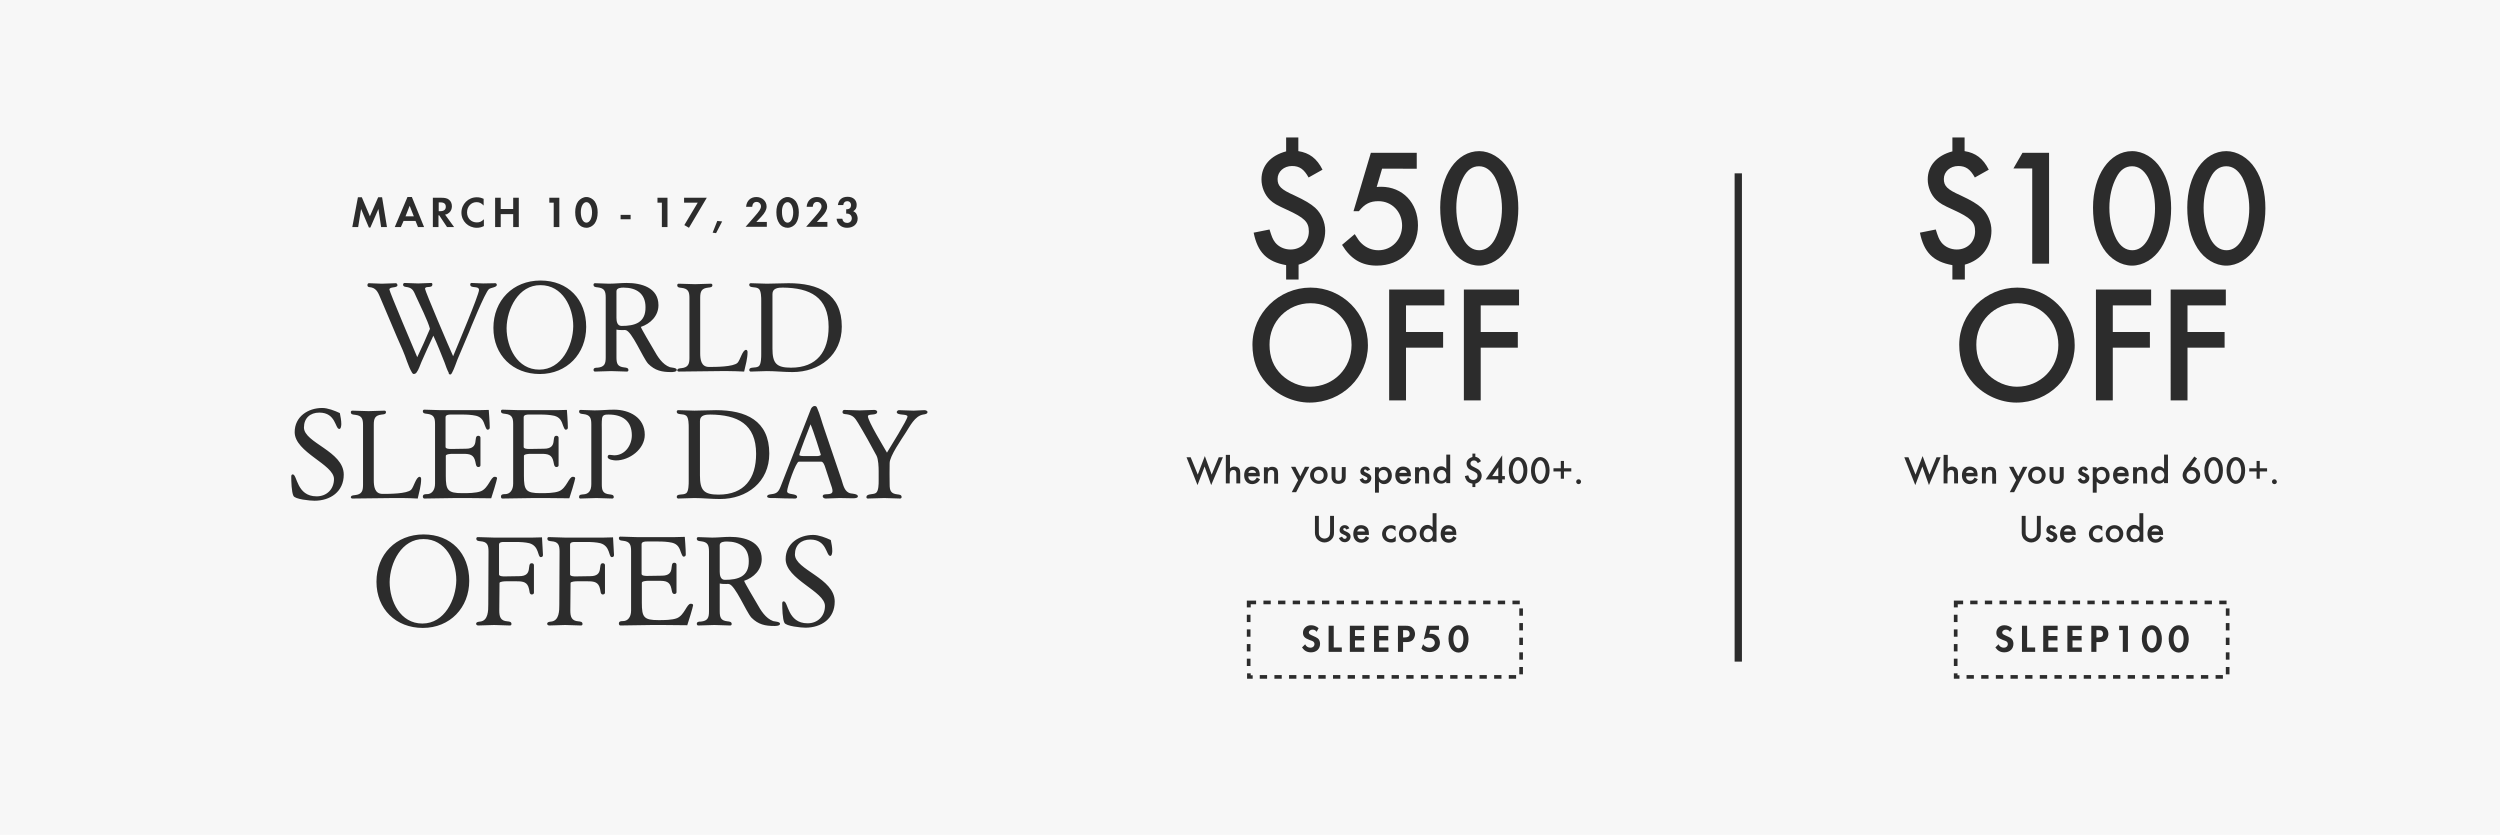
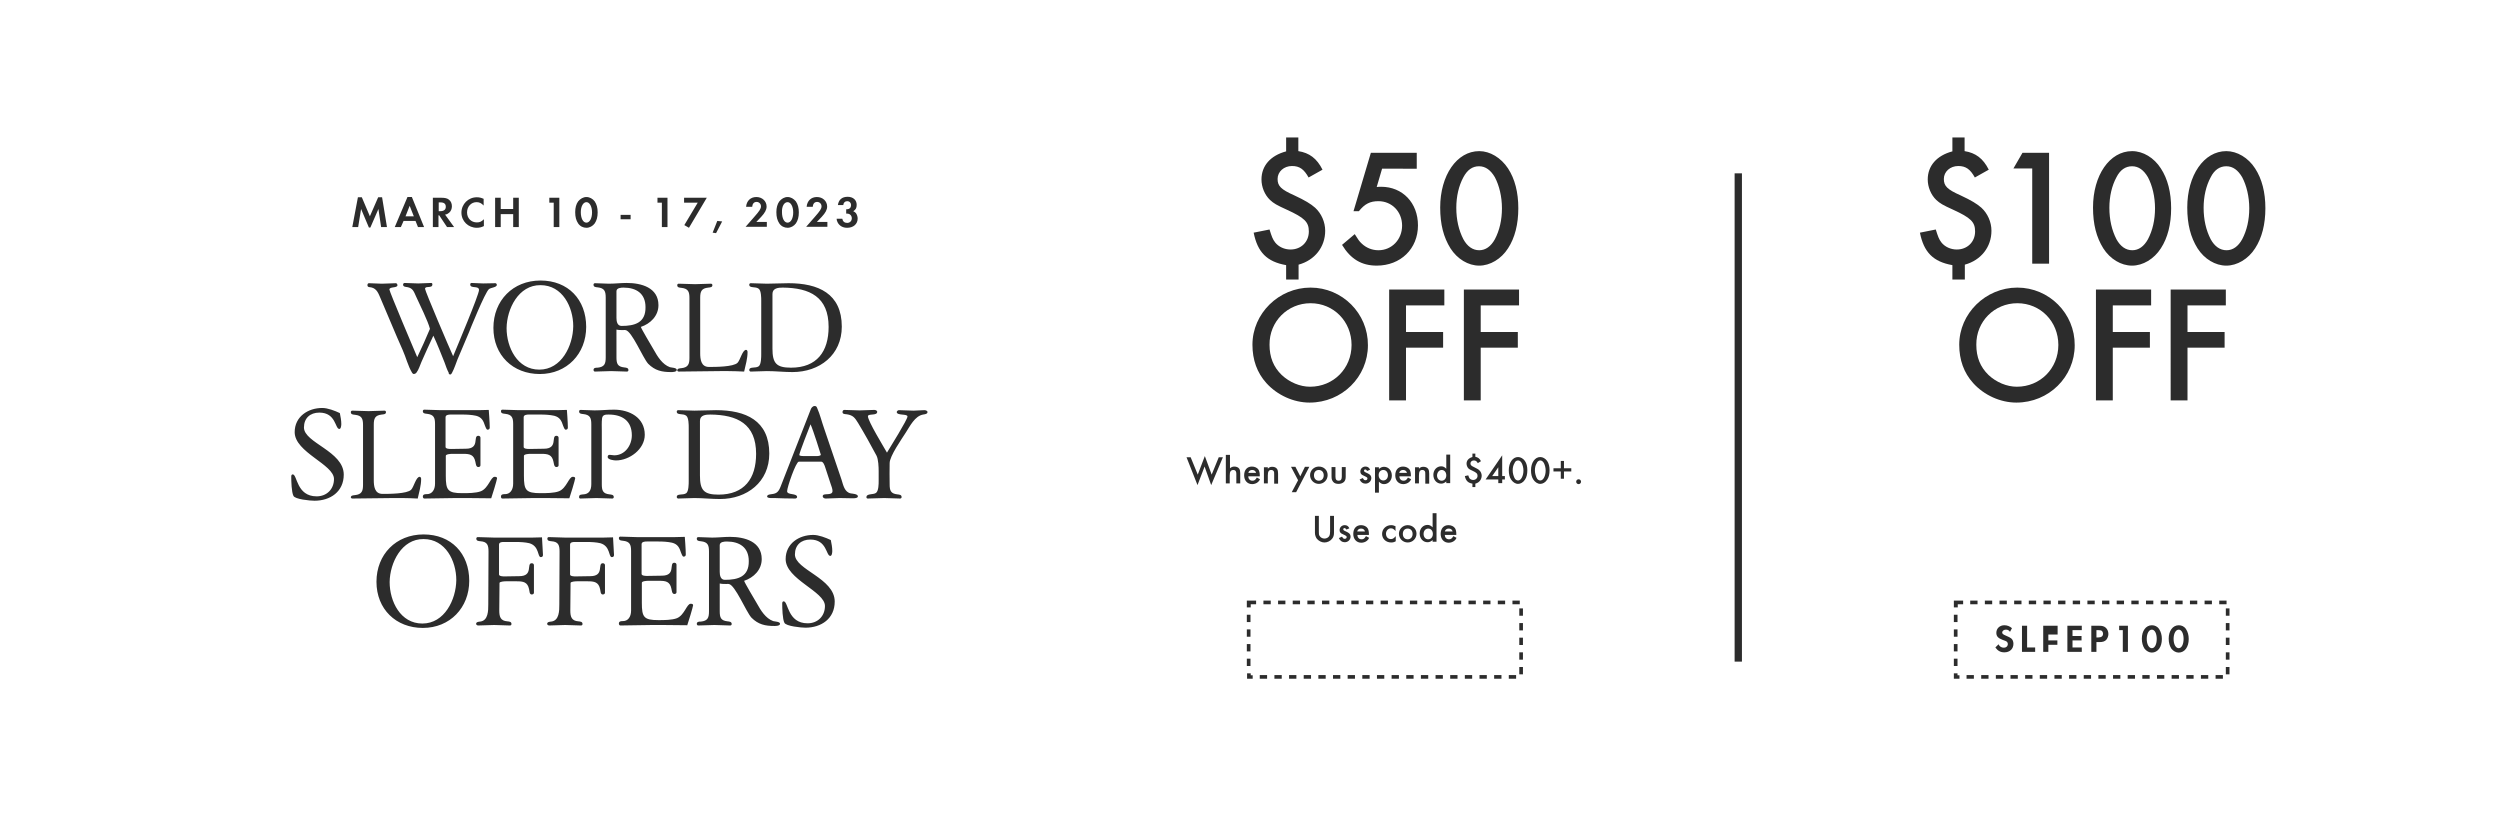
<svg xmlns="http://www.w3.org/2000/svg" version="1.1" id="图层_1" x="0px" y="0px" viewBox="0 0 1024 342" style="enable-background:new 0 0 1024 342;" xml:space="preserve">
  <style type="text/css">
	.st0{fill:#F7F7F7;}
	.st1{fill:#2C2C2C;}
</style>
  <g>
-     <rect class="st0" width="1024" height="342" />
    <g>
      <path class="st1" d="M144.3,93h2.4l1.2-7.4l3.2,7.6h0.6l3.3-7.6l1.1,7.4h2.4l-2-12.2h-1.6l-3.4,7.8l-3.3-7.8h-1.6L144.3,93z     M170.2,90.5l1,2.5h2.5l-5-12.3h-1.8L161.7,93h2.5l1.1-2.5H170.2z M169.5,88.6h-3.4l1.7-4.3L169.5,88.6z M182.3,87.9    c0.8-0.1,1.2-0.4,1.7-0.8c0.7-0.6,1.1-1.6,1.1-2.6c0-1.1-0.4-2.1-1.2-2.7c-0.7-0.6-1.7-0.8-3.1-0.8h-3.5v12h2.3v-4.8h0.3l3.2,4.8    h2.9L182.3,87.9z M179.7,86.5v-3.6h0.7c1.5,0,2.2,0.6,2.2,1.8c0,1.2-0.8,1.8-2.3,1.8H179.7z M198.2,81.5c-1-0.5-1.9-0.7-2.9-0.7    c-3.5,0-6.3,2.8-6.3,6.3c0,3.5,2.8,6.2,6.3,6.2c1,0,1.9-0.2,2.9-0.7v-2.8c-1,1-1.7,1.3-2.9,1.3c-2.3,0-4-1.7-4-4.1    c0-2.4,1.7-4.2,3.9-4.2c1.1,0,2,0.4,2.9,1.4V81.5z M205.1,85.6V81h-2.3v12h2.3v-5.3h5.1V93h2.3V81h-2.3v4.6H205.1z M226.8,83v10    h2.3V81h-4.1v2H226.8z M240.2,80.7c-1.3,0-2.5,0.7-3.4,1.8c-0.8,1.1-1.2,2.6-1.2,4.4c0,2,0.4,3.4,1.2,4.6c0.8,1.2,2.1,1.8,3.4,1.8    c1.3,0,2.6-0.7,3.4-1.8c0.8-1.2,1.2-2.6,1.2-4.5c0-1.9-0.4-3.3-1.2-4.5C242.8,81.4,241.5,80.7,240.2,80.7z M240.2,82.8    c1.3,0,2.3,1.8,2.3,4.2c0,2.5-1,4.2-2.3,4.2c-1.4,0-2.3-1.8-2.3-4.3C237.9,84.5,238.9,82.8,240.2,82.8z M254.2,88v1.8h4.1V88    H254.2z M271.1,83v10h2.3V81h-4.1v2H271.1z M285.8,83l-5.5,9.2l1.9,1.1l7.3-12.3h-9.3v2H285.8z M293.8,90.5l-1.9,4.8l1.4,0.2    l2.5-4.8L293.8,90.5z M309.7,91l2.1-2.2c1.5-1.6,2.2-2.9,2.2-4.2c0-2.2-1.8-3.9-4.2-3.9c-2.4,0-4,1.6-4.2,4h2.5    c0.1-1.2,0.7-2,1.8-2c1,0,1.8,0.8,1.8,1.8c0,1-0.6,1.9-2.8,4.4l-3.5,4h8.7v-2H309.7z M322.6,80.7c-1.3,0-2.5,0.7-3.4,1.8    c-0.8,1.1-1.2,2.6-1.2,4.4c0,2,0.4,3.4,1.2,4.6c0.8,1.2,2.1,1.8,3.4,1.8c1.3,0,2.6-0.7,3.4-1.8c0.8-1.2,1.2-2.6,1.2-4.5    c0-1.9-0.4-3.3-1.2-4.5C325.1,81.4,323.9,80.7,322.6,80.7z M322.6,82.8c1.3,0,2.3,1.8,2.3,4.2c0,2.5-1,4.2-2.3,4.2    c-1.4,0-2.3-1.8-2.3-4.3C320.2,84.5,321.2,82.8,322.6,82.8z M334.5,91l2.1-2.2c1.5-1.6,2.2-2.9,2.2-4.2c0-2.2-1.8-3.9-4.2-3.9    c-2.4,0-4,1.6-4.2,4h2.5c0.1-1.2,0.7-2,1.8-2c1,0,1.8,0.8,1.8,1.8c0,1-0.6,1.9-2.8,4.4l-3.5,4h8.7v-2H334.5z M346.6,87.5    c0.2,0,0.4,0,0.4,0c1.1,0,1.9,0.8,1.9,1.9c0,1.1-0.8,1.9-1.9,1.9c-1.1,0-1.8-0.6-2-1.7h-2.3c0,0.7,0.2,1.1,0.5,1.7    c0.8,1.3,2.1,2,3.8,2c2.5,0,4.3-1.5,4.3-3.8c0-0.8-0.3-1.6-0.7-2.2c-0.3-0.3-0.5-0.5-1.1-0.8c1-0.6,1.4-1.3,1.4-2.6    c0-2-1.5-3.3-3.7-3.3c-2.3,0-3.7,1.2-4,3.4h2.2c0.1-1,0.7-1.6,1.6-1.6c1,0,1.6,0.7,1.6,1.6c0,1-0.6,1.7-1.7,1.7h-0.3V87.5z" />
    </g>
    <g>
      <path class="st1" d="M184.4,153.4c0.4,0,0.6-0.4,0.8-0.8c0.9-1.7,1.5-3.6,2.2-5.4c1.6-3.7,3.1-7.4,4.7-11.1    c0-0.1,6.6-16.5,8.2-17.7c0.8-0.6,3.2-0.7,3.2-1.7c0-0.4-0.3-0.7-0.6-0.7c-1.7,0-3.3,0.1-5,0.1c-1.6,0-3.2-0.2-4.8-0.2    c-0.3,0-0.5,0.3-0.5,0.6c0,1.9,3.6,0.3,3.6,2.3c0,1.9-9.1,23.5-10.6,27.1c-1.4-3-11.5-26.7-11.5-27.6c0-1.4,3,0,3-1.8    c0-0.3-0.1-0.6-0.5-0.6c-1.8,0-3.6,0.2-5.3,0.2c-1.9,0-3.7-0.2-5.6-0.2c-0.4,0-0.6,0.4-0.6,0.7c0,0.9,1.1,0.9,1.7,1    c2.3,0.4,2.7,1.8,3.6,3.8c1.4,3.1,5,10.3,5.7,13.3c-1.6,3.9-3.4,7.8-5.2,11.6c-1.2-2.8-11.4-26.9-11.4-27.7c0-1.3,3.3-0.5,3.3-1.8    c0-0.3-0.3-0.8-0.6-0.8c-1.9,0-3.8,0.2-5.8,0.2c-1.8,0-3.6-0.2-5.3-0.2c-0.4,0-0.6,0.4-0.6,0.8c0,0.9,0.9,0.8,1.5,0.9    c2.5,0.5,3.1,2.8,4,4.8c3,6.9,5.8,13.9,8.9,20.8c1.4,3.1,2.2,6.6,3.9,9.4c0.2,0.3,0.4,0.5,0.8,0.5c0.5-0.1,0.8-0.3,1-0.6    c0.9-1.2,1.4-2.9,2-4.3c1.6-3.6,3.2-7.2,4.9-10.8c1.7,3.6,3.1,7.3,4.6,11c0.5,1.4,1,2.9,1.7,4.2C183.7,153,184,153.4,184.4,153.4z     M221.1,153.2c11.1,0,19-8.3,19-19.3c0-11.2-7.4-19-18.7-19c-11.3,0-19.3,8.2-19.3,19.4C202.1,145.5,210.1,153.2,221.1,153.2z     M220.9,151.4c-9,0-13.4-9.1-13.4-17c0.1-7.9,4.9-17.7,13.9-17.6c9,0,13.4,9,13.4,16.8C234.7,141.6,230,151.4,220.9,151.4z     M274.9,152.4c0.5,0,2.3,0,2.3-0.9c0-0.9-2.1-0.9-2.8-1.1c-3.1-1.1-5.1-4.4-6.6-7.1c-0.7-1.2-5.3-8.9-5.3-9.4    c3.9-1.3,7.2-4.5,7.2-8.9c0-7.2-7-9.1-13-9.1c-2.4,0-4.9,0.3-7.3,0.3c-1.9,0-3.8-0.2-5.7-0.2c-0.4,0-0.6,0.3-0.6,0.6    c0,1,0.9,1,1.7,1.1c2.8,0.3,3.3,1.6,3.3,4.2v24.5c0,2.6-0.5,3.9-3.3,4.2c-0.8,0-1.7,0-1.7,1c0.1,0.4,0.3,0.6,0.6,0.6    c2.2,0,4.4-0.2,6.6-0.2c2.2,0,4.4,0.2,6.5,0.2c0.4,0,0.6-0.3,0.6-0.6c0-1-1-1-1.7-1.1c-2.8-0.3-3.2-1.6-3.2-4.2V135    c0.9,0.2,1.8,0.2,2.8,0.2c0.3,0,0.6-0.1,0.9,0c2.6,0.3,7.1,11.4,9.3,13.8C268.3,151.8,271.1,152.4,274.9,152.4z M254.6,133.5    c-1.8,0-2.1-1.9-2.1-3.3v-10.9c0-1.4,1.9-1.5,2.9-1.5c5.2,0,9,2.4,9,8C264.5,132.2,260,133.5,254.6,133.5z M278,152.2    c5.7,0,11.3-0.2,17-0.2h3.3c2.2,0,4.3,0.1,6.5,0.2c0.6-2.7,1.4-5.3,1.4-8c0-0.4-0.2-0.9-0.6-0.9c-1.5,0-2.4,4.2-3.5,5.3    c-1.7,1.7-9.1,1.7-11.7,1.7c-3.3,0-3.6-3.2-3.6-5.7v-22.6c0-2.6,0.5-3.9,3.3-4.2c0.8-0.1,1.7-0.1,1.7-1c0-0.4-0.3-0.6-0.6-0.6    c-2.2,0-4.3,0.2-6.5,0.2c-2.3,0-4.5-0.2-6.7-0.2c-0.4,0-0.6,0.3-0.6,0.6c0,1,0.9,1,1.7,1.1c2.8,0.3,3.3,1.6,3.3,4.2v24.5    c0,2.5-0.5,3.9-3.3,4.2c-0.8,0.1-1.7,0.1-1.7,1C277.4,151.9,277.7,152.2,278,152.2z M324.6,152.4c11.1,0,20.2-7,20.2-18.6    c0-13.6-9.7-17.8-21.8-17.8c-3,0-5.9,0.2-8.9,0.2c-2.2,0-4.4-0.2-6.6-0.2c-0.4,0-0.6,0.3-0.6,0.6c0,1.6,2.6,0.6,3.9,1.7    c1,0.8,1,3.7,1,4.9V145c0,1.2,0,4.2-1,5c-1.3,1-3.9,0-3.9,1.6c0,0.3,0.3,0.6,0.6,0.6c2.2,0,4.4-0.2,6.6-0.2    C317.6,152,321.1,152.4,324.6,152.4z M324,150.6c-6,0-7.6-1.8-7.6-7.8v-22.4c0-2.4,2.4-2.6,4.2-2.6c11.1,0.1,18.8,3.8,18.8,16.1    C339.4,144,334.6,150.6,324,150.6z M128.8,205.1c6.5,0,12-3.7,12-10.7c0-9.6-16.3-13-16.3-19.3c0-3.8,2.5-6.1,6.3-6.1    c6.9,0,6.4,6.7,8.2,6.7c0.7,0,0.8-1.6,0.8-2c0-1.5-0.3-3-0.6-4.5c-2.1-1-5-2.1-7.2-2.1c-5.8,0-11.3,3.5-11.3,9.9    c0,8.3,16.1,13.2,16.1,19.2c0,4.2-3,7.1-7.1,7.1c-8.3,0-7.9-9-9.8-9c-0.5,0-0.6,0.5-0.6,0.9c0,1.8,0.1,6.4,0.9,7.9    C120.8,204.5,127,205.1,128.8,205.1z M144.3,204.2c5.7,0,11.3-0.2,17-0.2h3.3c2.2,0,4.3,0.1,6.5,0.2c0.6-2.7,1.4-5.3,1.4-8    c0-0.4-0.2-0.9-0.6-0.9c-1.5,0-2.4,4.2-3.5,5.3c-1.7,1.7-9.1,1.7-11.7,1.7c-3.3,0-3.6-3.2-3.6-5.7v-22.6c0-2.6,0.5-3.9,3.3-4.2    c0.8-0.1,1.7-0.1,1.7-1c0-0.4-0.3-0.6-0.6-0.6c-2.2,0-4.3,0.2-6.5,0.2c-2.3,0-4.5-0.2-6.7-0.2c-0.4,0-0.6,0.3-0.6,0.6    c0,1,0.9,1,1.7,1.1c2.8,0.3,3.3,1.6,3.3,4.2v24.5c0,2.5-0.5,3.9-3.3,4.2c-0.8,0.1-1.7,0.1-1.7,1    C143.7,203.9,144,204.2,144.3,204.2z M173.8,204.2c4.3,0,8.6-0.2,13-0.2h4.4c3.3,0,6.7,0.1,10,0.1c0.3-0.7,2.4-7.7,2.4-8.2    c0-0.5-0.5-0.6-1-0.6c-1.6,0-2.5,4.6-5.6,5.9c-2,0.8-5.4,0.8-7.6,0.8c-6,0-6.8-1.2-6.8-7.1v-8.2c0-0.7,2.1-0.8,2.5-0.8h4.7    c2.6,0,4.3,0.3,4.9,3.2c0.2,0.7,0.2,2.2,1.2,2.2c0.4,0,0.9-0.2,0.9-0.7v-11.3c0-0.5-0.4-0.8-0.9-0.8c-2.3,0,0.8,5.3-5.1,5.3    c-2,0-4,0.1-6,0.1c-0.5,0-2.3,0-2.3-0.8v-12.2c0-1,1.3-1.1,2.1-1.1h4.8c1.8,0,3.8,0.1,5.6,0.5c2.3,0.6,3,2,3.7,4.2    c0.2,0.4,0.5,1.5,1,1.5c0.6,0,0.9-0.3,0.9-0.9c0-2.1-0.4-7.2-0.4-7.2s-2.7,0.1-3.9,0.1h-15.9c-2.2,0-4.4-0.2-6.6-0.2    c-0.4,0-0.6,0.3-0.6,0.6c0,1,0.9,1,1.7,1.1c2.8,0.3,3.3,1.6,3.3,4.2v24.4c0,2.6-1.3,4.3-3.3,4.3c-0.7,0-1.7,0-1.7,1    C173.2,203.9,173.5,204.2,173.8,204.2z M205.8,204.2c4.3,0,8.6-0.2,13-0.2h4.4c3.3,0,6.7,0.1,10,0.1c0.3-0.7,2.4-7.7,2.4-8.2    c0-0.5-0.5-0.6-1-0.6c-1.6,0-2.5,4.6-5.6,5.9c-2,0.8-5.4,0.8-7.6,0.8c-6,0-6.8-1.2-6.8-7.1v-8.2c0-0.7,2.1-0.8,2.5-0.8h4.7    c2.6,0,4.3,0.3,4.9,3.2c0.2,0.7,0.2,2.2,1.2,2.2c0.4,0,0.9-0.2,0.9-0.7v-11.3c0-0.5-0.4-0.8-0.9-0.8c-2.3,0,0.8,5.3-5.1,5.3    c-2,0-4,0.1-6,0.1c-0.5,0-2.3,0-2.3-0.8v-12.2c0-1,1.3-1.1,2.1-1.1h4.8c1.8,0,3.8,0.1,5.6,0.5c2.3,0.6,3,2,3.7,4.2    c0.2,0.4,0.5,1.5,1,1.5c0.6,0,0.9-0.3,0.9-0.9c0-2.1-0.4-7.2-0.4-7.2s-2.7,0.1-3.9,0.1h-15.9c-2.2,0-4.4-0.2-6.6-0.2    c-0.4,0-0.6,0.3-0.6,0.6c0,1,0.9,1,1.7,1.1c2.8,0.3,3.3,1.6,3.3,4.2v24.4c0,2.6-1.3,4.3-3.3,4.3c-0.7,0-1.7,0-1.7,1    C205.2,203.9,205.4,204.2,205.8,204.2z M237.7,204.2c2.2,0,4.4-0.2,6.6-0.2c2.2,0,4.4,0.2,6.5,0.2c0.4,0,0.6-0.3,0.6-0.6    c0-1-1-1-1.7-1.1c-2.8-0.3-3.2-1.6-3.2-4.2v-21.8c0-1.7-0.1-3.5,0.1-5.1c0.2-1.6,1.5-1.6,2.7-1.6c5.6,0,9.5,2.6,9.5,8.5    c0,4.1-2.8,8.2-7.2,8.2c-0.6,0-1.3-0.2-1.9-0.2c-0.5,0-0.8,0.3-0.8,0.9c0,1.1,2.6,1.4,3.4,1.4c5.5,0,11.8-4.6,11.8-10.5    c0-7.1-6.3-10.3-12.6-10.3c-2.7,0-5.3,0.3-8,0.3c-1.9,0-3.8-0.2-5.7-0.2c-0.4,0-0.6,0.3-0.6,0.6c0,1,0.9,1,1.7,1.1    c2.8,0.3,3.3,1.6,3.3,4.2v24.5c0,2.6-1,4.1-3.3,4.2c-0.7,0.1-1.7,0-1.7,1C237.1,203.9,237.4,204.2,237.7,204.2z M294.9,204.4    c11.1,0,20.2-7,20.2-18.6c0-13.6-9.7-17.8-21.8-17.8c-3,0-5.9,0.2-8.9,0.2c-2.2,0-4.4-0.2-6.6-0.2c-0.4,0-0.6,0.3-0.6,0.6    c0,1.6,2.6,0.6,3.9,1.7c1,0.8,1,3.7,1,4.9V197c0,1.2,0,4.2-1,5c-1.4,1-3.9,0-3.9,1.6c0,0.3,0.3,0.6,0.6,0.6c2.2,0,4.4-0.2,6.6-0.2    C287.9,204,291.4,204.4,294.9,204.4z M294.3,202.6c-6,0-7.6-1.8-7.6-7.8v-22.4c0-2.4,2.4-2.6,4.2-2.6c11.1,0.1,18.8,3.8,18.8,16.1    C309.7,196,304.9,202.6,294.3,202.6z M325.7,204.2c0.4,0,0.8-0.3,0.8-0.6c0-1.7-4.1-0.7-4.1-2.4c0-1.6,3.6-12.1,4.8-12.1h9.2    c0.8,0,1.4,1.6,1.6,2.3l2.2,6.7c0.3,0.9,0.8,2.1,0.8,3c0,2.2-4,0.6-4,2.1c-0.1,0.6,0.6,1,1.2,1c1.9,0,3.8-0.2,5.7-0.2    c1.8,0,3.6,0.1,5.4,0.1c0.5,0,2.1,0,2.1-0.8c0-1-2.3-1.1-2.9-1.2c-2.6-0.5-3.1-3.4-3.8-5.6l-7.1-20.9c-1-2.8-1.7-5.8-2.9-8.5    c-0.2-0.5-0.4-0.8-1-0.8c-0.9,0-1.5,0.9-1.7,1.6l-12.3,31.5c-1.1,2.9-2.4,2.8-4.3,3.1c-0.6,0.1-1.2,0.3-1.2,0.9    c0.1,0.8,2.5,0.6,3.1,0.6C319.9,204.1,322.8,204.2,325.7,204.2z M329,186.8c-0.3,0-1.6,0-1.6-0.5c0-0.8,4-11,4.6-12.5    c1.1,2.4,4.2,12.3,4.2,12.4c0,0.6-1.4,0.6-1.8,0.6H329z M355.4,204.2c2.3,0,4.5-0.2,6.8-0.2c2.2,0,4.3,0.2,6.5,0.2    c0.4,0,0.6-0.3,0.6-0.6c0-1-1-1-1.7-1.1c-2.8-0.3-3.2-1.6-3.2-4.2c-0.1-2.9,0-5.7,0-8.6c0-2.9,4.9-9.8,6.6-12.5    c1.7-2.6,3.7-6.8,7.1-7.4c0.6-0.1,1.8-0.2,1.8-1c0-0.6-0.8-0.8-1.3-0.8c-1.5,0-2.9,0.2-4.4,0.2c-2.1,0-4-0.2-6-0.2    c-0.4,0-0.9,0.4-0.9,0.8c0.1,1.5,4.4,0.6,4.4,1.8c0,1.3-7.1,12.6-8.4,14.8c-1.4-2.5-7.8-12.9-7.8-14.9c0-1.2,3.8-0.1,3.8-1.8    c0-0.6-0.8-0.8-1.2-0.8c-2.1,0-4,0.2-6,0.2c-2.1,0-4.2-0.2-6.3-0.2c-0.4,0-0.7,0.4-0.7,0.8c-0.1,1,1.1,0.9,1.8,1    c2.6,0.4,3.3,1.5,4.6,3.6c2.6,4.3,5.1,8.8,7.5,13.3c0.8,1.5,0.9,4.8,0.9,6.5v3.9c0,1.2,0,4.1-1.1,4.9c-1.1,0.8-3.9,0.2-3.9,1.7    C354.8,203.9,355.1,204.2,355.4,204.2z M173.2,257.2c11.1,0,19-8.3,19-19.3c0-11.2-7.4-19-18.7-19c-11.3,0-19.3,8.2-19.3,19.4    C154.2,249.5,162.2,257.2,173.2,257.2z M173,255.4c-9,0-13.4-9.1-13.4-17c0.1-7.9,4.9-17.7,13.9-17.6c9,0,13.4,9,13.4,16.8    C186.8,245.6,182.1,255.4,173,255.4z M195.8,256.2c2.2,0,4.4-0.2,6.6-0.2c2.2,0,4.4,0.2,6.5,0.2c0.4,0,0.6-0.3,0.6-0.6    c0-1-0.9-1-1.7-1.1c-2.8-0.2-3.3-1.9-3.3-4.4c0-3.8,0.1-7.6,0.1-11.3c0-0.6,2.1-0.7,2.5-0.7h4.6c2.6,0,4.4,0.3,5,3.2    c0.2,0.7,0.1,2.2,1.1,2.2c0.4,0,0.9-0.2,0.9-0.7v-11.3c0-0.5-0.4-0.8-0.9-0.8c-2.3,0,0.8,5.3-5.1,5.3c-2,0-4,0.1-6,0.1    c-0.5,0-2.3,0-2.3-0.8v-12.2c0-1,1.1-1.1,1.8-1.1h5.1c1.8,0,3.8,0.1,5.5,0.5c4.2,1.2,3.3,5.7,4.7,5.7c0.6,0,0.9-0.3,0.9-0.9    l-0.4-7.2c0,0-2.8,0.1-3.9,0.1h-15.8c-2.2,0-4.4-0.2-6.6-0.2c-0.4,0-0.6,0.3-0.6,0.6c0,1,0.9,1,1.7,1.1c2.8,0.2,3.3,1.6,3.3,4.2    c0,7.2-0.1,14.5-0.1,21.7c0,2.5,0,6.6-3.3,7c-0.8,0.1-1.7,0.1-1.7,1.1C195.2,255.9,195.5,256.2,195.8,256.2z M224.9,256.2    c2.2,0,4.4-0.2,6.6-0.2c2.2,0,4.4,0.2,6.5,0.2c0.4,0,0.6-0.3,0.6-0.6c0-1-0.9-1-1.7-1.1c-2.8-0.2-3.3-1.9-3.3-4.4    c0-3.8,0.1-7.6,0.1-11.3c0-0.6,2.1-0.7,2.5-0.7h4.6c2.6,0,4.4,0.3,5,3.2c0.2,0.7,0.1,2.2,1.1,2.2c0.4,0,0.9-0.2,0.9-0.7v-11.3    c0-0.5-0.4-0.8-0.9-0.8c-2.3,0,0.8,5.3-5.1,5.3c-2,0-4,0.1-6,0.1c-0.5,0-2.3,0-2.3-0.8v-12.2c0-1,1.1-1.1,1.8-1.1h5.1    c1.8,0,3.8,0.1,5.5,0.5c4.2,1.2,3.3,5.7,4.7,5.7c0.6,0,0.9-0.3,0.9-0.9l-0.4-7.2c0,0-2.8,0.1-3.9,0.1h-15.8    c-2.2,0-4.4-0.2-6.6-0.2c-0.4,0-0.6,0.3-0.6,0.6c0,1,0.9,1,1.7,1.1c2.8,0.2,3.3,1.6,3.3,4.2c0,7.2-0.1,14.5-0.1,21.7    c0,2.5,0,6.6-3.3,7c-0.8,0.1-1.7,0.1-1.7,1.1C224.3,255.9,224.6,256.2,224.9,256.2z M254.1,256.2c4.3,0,8.6-0.2,13-0.2h4.4    c3.3,0,6.7,0.1,10,0.1c0.3-0.7,2.4-7.7,2.4-8.2c0-0.5-0.5-0.6-1-0.6c-1.6,0-2.5,4.6-5.6,5.9c-2,0.8-5.4,0.8-7.6,0.8    c-6,0-6.8-1.2-6.8-7.1v-8.2c0-0.7,2.1-0.8,2.5-0.8h4.7c2.6,0,4.3,0.3,4.9,3.2c0.2,0.7,0.2,2.2,1.2,2.2c0.4,0,0.9-0.2,0.9-0.7    v-11.3c0-0.5-0.4-0.8-0.9-0.8c-2.3,0,0.8,5.3-5.1,5.3c-2,0-4,0.1-6,0.1c-0.5,0-2.3,0-2.3-0.8v-12.2c0-1,1.3-1.1,2.1-1.1h4.8    c1.8,0,3.8,0.1,5.6,0.5c2.3,0.6,3,2,3.7,4.2c0.2,0.4,0.5,1.5,1,1.5c0.6,0,0.9-0.3,0.9-0.9c0-2.1-0.4-7.2-0.4-7.2s-2.7,0.1-3.9,0.1    h-15.9c-2.2,0-4.4-0.2-6.6-0.2c-0.4,0-0.6,0.3-0.6,0.6c0,1,0.9,1,1.7,1.1c2.8,0.3,3.3,1.6,3.3,4.2v24.4c0,2.6-1.3,4.3-3.3,4.3    c-0.7,0-1.7,0-1.7,1C253.5,255.9,253.8,256.2,254.1,256.2z M317.2,256.4c0.5,0,2.3,0,2.3-0.9c0-0.9-2.1-0.9-2.8-1.1    c-3.1-1.1-5.1-4.4-6.6-7.1c-0.7-1.2-5.3-8.9-5.3-9.4c3.9-1.3,7.2-4.5,7.2-8.9c0-7.2-7-9.1-13-9.1c-2.4,0-4.9,0.3-7.3,0.3    c-1.9,0-3.8-0.2-5.7-0.2c-0.4,0-0.6,0.3-0.6,0.6c0,1,0.9,1,1.7,1.1c2.8,0.3,3.3,1.6,3.3,4.2v24.5c0,2.6-0.5,3.9-3.3,4.2    c-0.8,0-1.7,0-1.7,1c0.1,0.4,0.3,0.6,0.6,0.6c2.2,0,4.4-0.2,6.6-0.2c2.2,0,4.4,0.2,6.5,0.2c0.4,0,0.6-0.3,0.6-0.6c0-1-1-1-1.7-1.1    c-2.8-0.3-3.2-1.6-3.2-4.2V239c0.9,0.2,1.8,0.2,2.8,0.2c0.3,0,0.6-0.1,0.9,0c2.6,0.3,7.1,11.4,9.3,13.8    C310.6,255.8,313.4,256.4,317.2,256.4z M296.9,237.5c-1.8,0-2.1-1.9-2.1-3.3v-10.9c0-1.4,1.9-1.5,2.9-1.5c5.2,0,9,2.4,9,8    C306.8,236.2,302.3,237.5,296.9,237.5z M329.9,257.1c6.5,0,12-3.7,12-10.7c0-9.6-16.3-13-16.3-19.3c0-3.8,2.5-6.1,6.3-6.1    c6.9,0,6.4,6.7,8.2,6.7c0.7,0,0.8-1.6,0.8-2c0-1.5-0.3-3-0.6-4.5c-2.1-1-5-2.1-7.2-2.1c-5.8,0-11.3,3.5-11.3,9.9    c0,8.3,16.1,13.2,16.1,19.2c0,4.2-3,7.1-7.1,7.1c-8.3,0-7.9-9-9.8-9c-0.5,0-0.6,0.5-0.6,0.9c0,1.8,0.1,6.4,0.9,7.9    C322,256.5,328.2,257.1,329.9,257.1z" />
    </g>
    <g>
      <path class="st1" d="M531.9,56.3h-5.1V62c-6.4,1.7-10.1,5.9-10.1,11.5c0,3.1,1.3,6.3,3.5,8.4c1.5,1.4,2.7,2.1,6.9,4    c7.2,3.3,9,5,9,8.9c0,4.3-3.2,7.4-7.5,7.4c-2.5,0-4.9-1.1-6.3-2.9c-1-1.3-1.4-2.4-2.3-5.3l-6.5,1.3c1.6,8,5.4,11.9,13.3,13.3v5.9    h5.1v-6.1c6.6-1.8,10.9-7.2,10.9-13.9c0-3.6-1.6-7.1-4.1-9.4c-1.8-1.6-4.1-3-8.6-5.1c-5.4-2.4-6.8-3.8-6.8-6.7    c0-3,2.6-5.3,5.9-5.3c3.1,0,4.9,1.3,6.8,4.7l5.7-3.2c-2.3-4.6-5.4-6.9-9.9-7.6V56.3z M580.3,69v-6.4h-18.8l-7.1,23.9h2.2    c2.4-3,4.6-4.1,8-4.1c5.5,0,9.7,4.3,9.7,10s-4.2,10.1-9.7,10.1c-2.6,0-5-1-6.8-2.7c-1-0.9-1.6-1.8-2.9-3.9l-5.2,4.4    c3.5,5.8,8,8.5,14.2,8.5c9.8,0,16.9-6.9,16.9-16.5c0-9.2-6.3-15.8-15.1-15.8c-0.6,0-1,0-1.8,0.1l2.2-7.5H580.3z M605.9,61.9    c-9.2,0-16,9.9-16,23.1c0,6.9,1.4,12.2,4.2,16.7c2.8,4.4,7.3,7.1,11.8,7.1c4.4,0,9-2.7,11.8-7.1c2.8-4.3,4.2-9.9,4.2-16.4    c0-6.5-1.4-12-4.2-16.3C614.8,64.6,610.3,61.9,605.9,61.9z M605.8,68.1c2.7,0,4.8,1.6,6.5,4.5c1.8,3.4,2.9,8,2.9,12.7    c0,4.8-1,9.1-2.9,12.7c-1.6,2.9-3.8,4.5-6.4,4.5c-2.7,0-4.9-1.6-6.5-4.5c-1.9-3.7-2.9-8-2.9-12.9c0-4.6,1-9,2.9-12.5    C601,69.6,603.1,68.1,605.8,68.1z M536.8,117.8c-13,0-23.8,10.6-23.8,23.4c0,6.2,1.9,11.5,5.7,15.7c4.5,5,11.2,8,17.7,8    c13.3,0,23.9-10.5,23.9-23.5C560.4,128.4,549.8,117.8,536.8,117.8z M536.8,124.2c9.5,0,16.8,7.5,16.8,17.1c0,9.6-7.4,17.1-17,17.1    c-4.1,0-8.4-1.8-11.6-4.8c-3.4-3.3-5-7.3-5-12.4C519.9,131.7,527.4,124.2,536.8,124.2z M591.6,125.1v-6.5H569V164h6.9v-21.6h15.2    V136h-15.2v-10.9H591.6z M622.2,125.1v-6.5h-22.6V164h6.9v-21.6h15.2V136h-15.2v-10.9H622.2z" />
    </g>
    <g>
      <path class="st1" d="M487.7,187.3h-1.7l4.5,11.4l2.9-7.6l2.7,7.6l4.8-11.4h-1.7l-2.9,7.1l-2.8-7.6l-2.9,7.6L487.7,187.3z     M502.1,186.3V198h1.6v-3.2c0-0.8,0.1-1.4,0.3-1.7c0.2-0.4,0.7-0.6,1.2-0.6c0.8,0,1.2,0.5,1.2,1.5v4h1.6v-4.1    c0-0.9-0.1-1.4-0.4-1.9c-0.4-0.6-1.2-0.9-2-0.9c-0.7,0-1.2,0.2-1.8,0.7v-5.5H502.1z M516,195v-0.4c0-0.9-0.2-1.7-0.5-2.2    c-0.5-0.8-1.6-1.3-2.7-1.3c-2,0-3.2,1.4-3.2,3.6c0,2.1,1.3,3.6,3.3,3.6c0.8,0,1.7-0.3,2.3-0.8c0.4-0.3,0.6-0.6,0.9-1.2l-1.3-0.7    c-0.6,1-1,1.3-1.8,1.3c-1,0-1.7-0.7-1.7-1.8H516z M511.3,193.7c0.2-0.8,0.8-1.2,1.6-1.2c0.8,0,1.4,0.4,1.6,1.2H511.3z     M517.7,191.3v6.7h1.6v-3.2c0-1.7,0.4-2.3,1.4-2.3c0.5,0,0.8,0.2,1,0.5c0.2,0.3,0.2,0.6,0.2,1.3v3.8h1.6v-4.1    c0-0.9-0.1-1.4-0.4-1.9c-0.4-0.6-1.1-0.9-2-0.9c-0.8,0-1.2,0.2-1.8,0.8v-0.6H517.7z M531.7,196.7l-2.6,4.9h1.8l5.4-10.4h-1.8    l-1.9,3.9l-2-3.9h-1.8L531.7,196.7z M540.2,191.1c-2,0-3.6,1.6-3.6,3.5c0,2,1.6,3.6,3.6,3.6c2,0,3.6-1.6,3.6-3.6    C543.8,192.6,542.3,191.1,540.2,191.1z M540.2,192.5c1.2,0,2,0.9,2,2.2c0,1.3-0.8,2.2-2,2.2s-2-0.9-2-2.2    C538.2,193.3,539,192.5,540.2,192.5z M547,191.3h-1.6v3.9c0,1.1,0.2,1.6,0.7,2.2c0.5,0.6,1.3,0.8,2.2,0.8c0.9,0,1.6-0.3,2.2-0.8    c0.5-0.6,0.7-1.1,0.7-2.2v-3.9h-1.6v3.9c0,1.2-0.4,1.7-1.3,1.7c-0.9,0-1.3-0.5-1.3-1.7V191.3z M561.2,192.4    c-0.4-0.9-1-1.3-1.9-1.3c-1.2,0-2.1,0.9-2.1,2c0,0.8,0.3,1.3,1.3,1.7c1.5,0.7,1.6,0.8,1.6,1.2c0,0.4-0.3,0.7-0.8,0.7    c-0.5,0-0.7-0.2-1.1-0.9l-1.3,0.6c0.5,1.1,1.3,1.7,2.4,1.7c1.3,0,2.4-1,2.4-2.3c0-0.6-0.3-1.2-0.8-1.5c-0.3-0.2-0.6-0.4-1.3-0.7    c-0.7-0.3-0.9-0.5-0.9-0.8c0-0.3,0.2-0.5,0.5-0.5c0.3,0,0.5,0.2,0.8,0.6L561.2,192.4z M564.8,201.7v-4.4c0.7,0.7,1.3,1,2.1,1    c1.8,0,3.2-1.5,3.2-3.5c0-2.1-1.4-3.6-3.2-3.6c-0.8,0-1.4,0.3-2.1,0.9v-0.7h-1.6v10.4H564.8z M566.6,192.5c1.1,0,1.9,0.9,1.9,2.2    c0,1.2-0.8,2.1-1.9,2.1c-1.1,0-1.9-0.9-1.9-2.2S565.5,192.5,566.6,192.5z M577.9,195v-0.4c0-0.9-0.2-1.7-0.5-2.2    c-0.5-0.8-1.6-1.3-2.7-1.3c-2,0-3.2,1.4-3.2,3.6c0,2.1,1.3,3.6,3.3,3.6c0.8,0,1.7-0.3,2.3-0.8c0.4-0.3,0.6-0.6,0.9-1.2l-1.3-0.7    c-0.6,1-1,1.3-1.8,1.3c-1,0-1.7-0.7-1.7-1.8H577.9z M573.1,193.7c0.2-0.8,0.8-1.2,1.6-1.2c0.8,0,1.4,0.4,1.6,1.2H573.1z     M579.6,191.3v6.7h1.6v-3.2c0-1.7,0.4-2.3,1.4-2.3c0.5,0,0.8,0.2,1,0.5c0.2,0.3,0.2,0.6,0.2,1.3v3.8h1.6v-4.1    c0-0.9-0.1-1.4-0.4-1.9c-0.4-0.6-1.1-0.9-2-0.9c-0.8,0-1.2,0.2-1.8,0.8v-0.6H579.6z M592.4,186.3v5.7c-0.7-0.7-1.3-1-2.1-1    c-1.8,0-3.2,1.5-3.2,3.5c0,2.1,1.4,3.6,3.2,3.6c0.8,0,1.4-0.3,2.1-0.9v0.7h1.6v-11.7H592.4z M590.5,192.5c1.1,0,1.9,0.9,1.9,2.2    s-0.8,2.2-1.9,2.2c-1.1,0-1.9-0.9-1.9-2.2C588.7,193.4,589.5,192.5,590.5,192.5z M604.3,185.8h-1.2v1.4c-1.5,0.4-2.4,1.4-2.4,2.7    c0,0.7,0.3,1.5,0.8,2c0.4,0.3,0.6,0.5,1.6,0.9c1.7,0.8,2.1,1.2,2.1,2.1c0,1-0.8,1.7-1.8,1.7c-0.6,0-1.2-0.3-1.5-0.7    c-0.2-0.3-0.3-0.6-0.5-1.2L600,195c0.4,1.9,1.3,2.8,3.1,3.1v1.4h1.2v-1.4c1.6-0.4,2.6-1.7,2.6-3.3c0-0.8-0.4-1.7-1-2.2    c-0.4-0.4-1-0.7-2-1.2c-1.3-0.6-1.6-0.9-1.6-1.6c0-0.7,0.6-1.2,1.4-1.2c0.7,0,1.2,0.3,1.6,1.1l1.3-0.8c-0.5-1.1-1.3-1.6-2.3-1.8    V185.8z M615.3,195v-8.5l-6.8,9.9h5.2v1.5h1.6v-1.5h1.1V195H615.3z M613.7,195h-2.5l2.5-3.6V195z M621.8,187.2    c-2.2,0-3.8,2.3-3.8,5.4c0,1.6,0.3,2.9,1,3.9c0.7,1,1.7,1.7,2.8,1.7c1,0,2.1-0.6,2.8-1.7c0.7-1,1-2.3,1-3.9c0-1.5-0.3-2.8-1-3.8    C623.9,187.8,622.8,187.2,621.8,187.2z M621.8,188.6c0.6,0,1.1,0.4,1.5,1.1c0.4,0.8,0.7,1.9,0.7,3c0,1.1-0.2,2.1-0.7,3    c-0.4,0.7-0.9,1.1-1.5,1.1c-0.6,0-1.2-0.4-1.5-1.1c-0.4-0.9-0.7-1.9-0.7-3c0-1.1,0.2-2.1,0.7-2.9    C620.6,189,621.1,188.6,621.8,188.6z M630.9,187.2c-2.2,0-3.8,2.3-3.8,5.4c0,1.6,0.3,2.9,1,3.9c0.7,1,1.7,1.7,2.8,1.7    c1,0,2.1-0.6,2.8-1.7c0.7-1,1-2.3,1-3.9c0-1.5-0.3-2.8-1-3.8C633,187.8,631.9,187.2,630.9,187.2z M630.9,188.6    c0.6,0,1.1,0.4,1.5,1.1c0.4,0.8,0.7,1.9,0.7,3c0,1.1-0.2,2.1-0.7,3c-0.4,0.7-0.9,1.1-1.5,1.1c-0.6,0-1.2-0.4-1.5-1.1    c-0.4-0.9-0.7-1.9-0.7-3c0-1.1,0.2-2.1,0.7-2.9C629.7,189,630.3,188.6,630.9,188.6z M636.3,193.1h3v3h1.3v-3h3v-1.3h-3v-3h-1.3v3    h-3V193.1z M646.6,196.3c-0.5,0-1,0.4-1,1c0,0.5,0.4,1,1,1c0.5,0,1-0.4,1-1C647.6,196.7,647.1,196.3,646.6,196.3z M540.2,211.3    h-1.6v6.9c0,1,0.3,1.8,0.8,2.5c0.8,0.9,1.9,1.5,3.1,1.5c1.2,0,2.4-0.6,3.1-1.5c0.6-0.7,0.8-1.5,0.8-2.5v-6.9h-1.6v6.4    c0,0.9-0.1,1.4-0.3,1.8c-0.4,0.7-1.2,1.1-2,1.1c-0.8,0-1.6-0.4-2-1.1c-0.3-0.4-0.3-0.9-0.3-1.8V211.3z M552.7,216.4    c-0.4-0.9-1-1.3-1.9-1.3c-1.2,0-2.1,0.9-2.1,2c0,0.8,0.3,1.3,1.3,1.7c1.5,0.7,1.6,0.8,1.6,1.2c0,0.4-0.3,0.7-0.8,0.7    c-0.5,0-0.7-0.2-1.1-0.9l-1.3,0.6c0.5,1.1,1.3,1.7,2.4,1.7c1.3,0,2.4-1,2.4-2.3c0-0.6-0.3-1.2-0.8-1.5c-0.3-0.2-0.6-0.4-1.3-0.7    c-0.7-0.3-0.9-0.5-0.9-0.8c0-0.3,0.2-0.5,0.5-0.5c0.3,0,0.5,0.2,0.8,0.6L552.7,216.4z M560.7,219v-0.4c0-0.9-0.2-1.7-0.5-2.2    c-0.5-0.8-1.6-1.3-2.7-1.3c-2,0-3.2,1.4-3.2,3.6c0,2.1,1.3,3.6,3.3,3.6c0.8,0,1.7-0.3,2.3-0.8c0.4-0.3,0.6-0.6,0.9-1.2l-1.3-0.7    c-0.6,1-1,1.3-1.8,1.3c-1,0-1.7-0.7-1.7-1.8H560.7z M555.9,217.7c0.2-0.8,0.8-1.2,1.6-1.2c0.8,0,1.4,0.4,1.6,1.2H555.9z     M571.7,215.6c-0.6-0.3-1.2-0.5-1.9-0.5c-2.1,0-3.7,1.6-3.7,3.6c0,2,1.6,3.5,3.7,3.5c0.7,0,1.2-0.1,1.9-0.5v-2.1    c-0.8,0.9-1.2,1.2-2,1.2c-1.2,0-2-0.9-2-2.2c0-1.2,0.9-2.2,2-2.2c0.8,0,1.2,0.3,1.9,1.1V215.6z M576.6,215.1c-2,0-3.6,1.6-3.6,3.5    c0,2,1.6,3.6,3.6,3.6c2,0,3.6-1.6,3.6-3.6C580.2,216.6,578.6,215.1,576.6,215.1z M576.6,216.5c1.2,0,2,0.9,2,2.2    c0,1.3-0.8,2.2-2,2.2s-2-0.9-2-2.2C574.6,217.3,575.4,216.5,576.6,216.5z M586.8,210.3v5.7c-0.7-0.7-1.3-1-2.1-1    c-1.8,0-3.2,1.5-3.2,3.5c0,2.1,1.4,3.6,3.2,3.6c0.8,0,1.4-0.3,2.1-0.9v0.7h1.6v-11.7H586.8z M585,216.5c1.1,0,1.9,0.9,1.9,2.2    s-0.8,2.2-1.9,2.2c-1.1,0-1.9-0.9-1.9-2.2C583.1,217.4,583.9,216.5,585,216.5z M596.5,219v-0.4c0-0.9-0.2-1.7-0.5-2.2    c-0.5-0.8-1.6-1.3-2.7-1.3c-2,0-3.2,1.4-3.2,3.6c0,2.1,1.3,3.6,3.3,3.6c0.8,0,1.7-0.3,2.3-0.8c0.4-0.3,0.6-0.6,0.9-1.2l-1.3-0.7    c-0.6,1-1,1.3-1.8,1.3c-1,0-1.7-0.7-1.7-1.8H596.5z M591.8,217.7c0.2-0.8,0.8-1.2,1.6-1.2c0.8,0,1.4,0.4,1.6,1.2H591.8z" />
    </g>
    <g>
-       <path class="st1" d="M540.1,257.3c-0.9-0.8-2-1.2-3.1-1.2c-1.9,0-3.3,1.3-3.3,3.1c0,1.4,0.7,2.2,2.6,2.9c0.9,0.3,1.3,0.5,1.5,0.6    c0.4,0.3,0.6,0.6,0.6,1.1c0,0.9-0.7,1.5-1.6,1.5c-1,0-1.8-0.5-2.2-1.4l-1.3,1.3c1,1.4,2.1,2,3.7,2c2.2,0,3.7-1.4,3.7-3.5    c0-0.9-0.3-1.7-0.9-2.2c-0.5-0.4-1-0.6-2.1-1.1c-1.2-0.5-1.6-0.8-1.6-1.3c0-0.7,0.7-1.2,1.5-1.2c0.7,0,1.2,0.2,1.7,0.9    L540.1,257.3z M546.3,256.3h-2.1V267h5.4v-1.8h-3.3V256.3z M558.8,258.1v-1.8h-5.9V267h5.9v-1.8H555v-2.9h3.7v-1.8H555v-2.4H558.8    z M568.7,258.1v-1.8h-5.9V267h5.9v-1.8h-3.8v-2.9h3.7v-1.8h-3.7v-2.4H568.7z M574.7,263h1.3c1.3,0,2.1-0.3,2.7-0.9    c0.5-0.6,0.9-1.5,0.9-2.4c0-1-0.4-2-1.1-2.6c-0.7-0.6-1.4-0.8-2.8-0.8h-3.1V267h2.1V263z M574.7,261.2v-3.1h0.7    c0.8,0,1.2,0.1,1.5,0.3c0.3,0.3,0.5,0.7,0.5,1.2c0,1-0.7,1.5-2,1.5H574.7z M589.4,258.1v-1.8h-4.9l-1.3,5.6h0.1    c0.7-0.5,1.3-0.7,2-0.7c1.4,0,2.4,0.9,2.4,2.1c0,1.1-1,2-2.1,2c-1,0-1.9-0.4-2.7-1.4l-0.7,1.8c0.9,1,2,1.4,3.4,1.4    c2.5,0,4.2-1.6,4.2-3.8c0-2.1-1.6-3.7-3.6-3.7c-0.2,0-0.4,0-0.8,0.1l0.4-1.7H589.4z M597.4,256.1c-1.2,0-2.3,0.6-3,1.6    c-0.7,1-1.1,2.3-1.1,3.9c0,1.7,0.4,3,1.1,4.1c0.8,1,1.9,1.6,3,1.6c1.2,0,2.3-0.6,3-1.6c0.7-1,1.1-2.3,1.1-4c0-1.6-0.4-2.9-1.1-4    C599.7,256.6,598.6,256.1,597.4,256.1z M597.4,257.9c1.2,0,2,1.6,2,3.8c0,2.2-0.8,3.8-2,3.8c-1.2,0-2.1-1.6-2.1-3.8    C595.3,259.5,596.2,257.9,597.4,257.9z" />
-     </g>
+       </g>
    <g>
      <path class="st1" d="M621,278h-3v-1.5h3V278z M615,278h-3v-1.5h3V278z M609,278h-3v-1.5h3V278z M603,278h-3v-1.5h3V278z M597,278    h-3v-1.5h3V278z M591,278h-3v-1.5h3V278z M585,278h-3v-1.5h3V278z M579,278h-3v-1.5h3V278z M573,278h-3v-1.5h3V278z M567,278h-3    v-1.5h3V278z M561,278h-3v-1.5h3V278z M555,278h-3v-1.5h3V278z M549,278h-3v-1.5h3V278z M543,278h-3v-1.5h3V278z M537,278h-3v-1.5    h3V278z M531,278h-3v-1.5h3V278z M525,278h-3v-1.5h3V278z M519,278h-3v-1.5h3V278z M513,278h-2.2v-2.2h1.5v0.8h0.8V278z     M623.8,276.2h-1.5v-3h1.5V276.2z M512.2,272.8h-1.5v-3h1.5V272.8z M623.8,270.2h-1.5v-3h1.5V270.2z M512.2,266.8h-1.5v-3h1.5    V266.8z M623.8,264.2h-1.5v-3h1.5V264.2z M512.2,260.8h-1.5v-3h1.5V260.8z M623.8,258.2h-1.5v-3h1.5V258.2z M512.2,254.8h-1.5v-3    h1.5V254.8z M623.8,252.2h-1.5v-3h1.5V252.2z M512.2,248.8h-1.5V246h3.8v1.5h-2.2V248.8z M622.5,247.5h-3V246h3V247.5z     M616.5,247.5h-3V246h3V247.5z M610.5,247.5h-3V246h3V247.5z M604.5,247.5h-3V246h3V247.5z M598.5,247.5h-3V246h3V247.5z     M592.5,247.5h-3V246h3V247.5z M586.5,247.5h-3V246h3V247.5z M580.5,247.5h-3V246h3V247.5z M574.5,247.5h-3V246h3V247.5z     M568.5,247.5h-3V246h3V247.5z M562.5,247.5h-3V246h3V247.5z M556.5,247.5h-3V246h3V247.5z M550.5,247.5h-3V246h3V247.5z     M544.5,247.5h-3V246h3V247.5z M538.5,247.5h-3V246h3V247.5z M532.5,247.5h-3V246h3V247.5z M526.5,247.5h-3V246h3V247.5z     M520.5,247.5h-3V246h3V247.5z" />
    </g>
    <g>
      <rect x="710.5" y="71" class="st1" width="3" height="200" />
    </g>
    <g>
      <path class="st1" d="M804.8,56.3h-5.1V62c-6.4,1.7-10.1,5.9-10.1,11.5c0,3.1,1.3,6.3,3.5,8.4c1.5,1.4,2.7,2.1,6.9,4    c7.2,3.3,9,5,9,8.9c0,4.3-3.2,7.4-7.5,7.4c-2.5,0-4.9-1.1-6.3-2.9c-1-1.3-1.4-2.4-2.3-5.3l-6.5,1.3c1.6,8,5.4,11.9,13.3,13.3v5.9    h5.1v-6.1c6.6-1.8,10.9-7.2,10.9-13.9c0-3.6-1.6-7.1-4.1-9.4c-1.8-1.6-4.1-3-8.6-5.1c-5.4-2.4-6.8-3.8-6.8-6.7    c0-3,2.6-5.3,5.9-5.3c3.1,0,4.9,1.3,6.8,4.7l5.7-3.2c-2.3-4.6-5.4-6.9-9.9-7.6V56.3z M832.4,69v39h6.9V62.6h-10.9l-3.7,6.4H832.4z     M873.3,61.9c-9.2,0-16,9.9-16,23.1c0,6.9,1.4,12.2,4.2,16.7c2.8,4.4,7.3,7.1,11.8,7.1c4.4,0,9-2.7,11.8-7.1    c2.8-4.3,4.2-9.9,4.2-16.4c0-6.5-1.4-12-4.2-16.3C882.3,64.6,877.8,61.9,873.3,61.9z M873.3,68.1c2.7,0,4.8,1.6,6.5,4.5    c1.8,3.4,2.9,8,2.9,12.7c0,4.8-1,9.1-2.9,12.7c-1.6,2.9-3.8,4.5-6.4,4.5c-2.7,0-4.9-1.6-6.5-4.5c-1.9-3.7-2.9-8-2.9-12.9    c0-4.6,1-9,2.9-12.5C868.4,69.6,870.6,68.1,873.3,68.1z M911.9,61.9c-9.2,0-16,9.9-16,23.1c0,6.9,1.4,12.2,4.2,16.7    c2.8,4.4,7.3,7.1,11.8,7.1c4.4,0,9-2.7,11.8-7.1c2.8-4.3,4.2-9.9,4.2-16.4c0-6.5-1.4-12-4.2-16.3    C920.9,64.6,916.3,61.9,911.9,61.9z M911.9,68.1c2.7,0,4.8,1.6,6.5,4.5c1.8,3.4,2.9,8,2.9,12.7c0,4.8-1,9.1-2.9,12.7    c-1.6,2.9-3.8,4.5-6.4,4.5c-2.7,0-4.9-1.6-6.5-4.5c-1.9-3.7-2.9-8-2.9-12.9c0-4.6,1-9,2.9-12.5C907,69.6,909.2,68.1,911.9,68.1z     M826.3,117.8c-13,0-23.8,10.6-23.8,23.4c0,6.2,1.9,11.5,5.7,15.7c4.5,5,11.2,8,17.7,8c13.3,0,23.9-10.5,23.9-23.5    C849.9,128.4,839.3,117.8,826.3,117.8z M826.3,124.2c9.5,0,16.8,7.5,16.8,17.1c0,9.6-7.4,17.1-17,17.1c-4.1,0-8.4-1.8-11.6-4.8    c-3.4-3.3-5-7.3-5-12.4C809.4,131.7,816.9,124.2,826.3,124.2z M881.1,125.1v-6.5h-22.6V164h6.9v-21.6h15.2V136h-15.2v-10.9H881.1z     M911.7,125.1v-6.5h-22.6V164h6.9v-21.6h15.2V136h-15.2v-10.9H911.7z" />
    </g>
    <g>
-       <path class="st1" d="M781.7,187.3H780l4.5,11.4l2.9-7.6l2.7,7.6l4.8-11.4h-1.7l-2.9,7.1l-2.8-7.6l-2.9,7.6L781.7,187.3z     M796.1,186.3V198h1.6v-3.2c0-0.8,0.1-1.4,0.3-1.7c0.2-0.4,0.7-0.6,1.2-0.6c0.8,0,1.2,0.5,1.2,1.5v4h1.6v-4.1    c0-0.9-0.1-1.4-0.4-1.9c-0.4-0.6-1.2-0.9-2-0.9c-0.7,0-1.2,0.2-1.8,0.7v-5.5H796.1z M810,195v-0.4c0-0.9-0.2-1.7-0.5-2.2    c-0.5-0.8-1.6-1.3-2.7-1.3c-2,0-3.2,1.4-3.2,3.6c0,2.1,1.3,3.6,3.3,3.6c0.8,0,1.7-0.3,2.3-0.8c0.4-0.3,0.6-0.6,0.9-1.2l-1.3-0.7    c-0.6,1-1,1.3-1.8,1.3c-1,0-1.7-0.7-1.7-1.8H810z M805.3,193.7c0.2-0.8,0.8-1.2,1.6-1.2c0.8,0,1.4,0.4,1.6,1.2H805.3z     M811.8,191.3v6.7h1.6v-3.2c0-1.7,0.4-2.3,1.4-2.3c0.5,0,0.8,0.2,1,0.5c0.2,0.3,0.2,0.6,0.2,1.3v3.8h1.6v-4.1    c0-0.9-0.1-1.4-0.4-1.9c-0.4-0.6-1.1-0.9-2-0.9c-0.8,0-1.2,0.2-1.8,0.8v-0.6H811.8z M825.8,196.7l-2.6,4.9h1.8l5.4-10.4h-1.8    l-1.9,3.9l-2-3.9h-1.8L825.8,196.7z M834.3,191.1c-2,0-3.6,1.6-3.6,3.5c0,2,1.6,3.6,3.6,3.6c2,0,3.6-1.6,3.6-3.6    C837.9,192.6,836.3,191.1,834.3,191.1z M834.3,192.5c1.2,0,2,0.9,2,2.2c0,1.3-0.8,2.2-2,2.2c-1.2,0-2-0.9-2-2.2    C832.3,193.3,833.1,192.5,834.3,192.5z M841.1,191.3h-1.6v3.9c0,1.1,0.2,1.6,0.7,2.2c0.5,0.6,1.3,0.8,2.2,0.8    c0.9,0,1.6-0.3,2.2-0.8c0.5-0.6,0.7-1.1,0.7-2.2v-3.9h-1.6v3.9c0,1.2-0.4,1.7-1.3,1.7c-0.9,0-1.3-0.5-1.3-1.7V191.3z M855.3,192.4    c-0.4-0.9-1-1.3-1.9-1.3c-1.2,0-2.1,0.9-2.1,2c0,0.8,0.3,1.3,1.3,1.7c1.5,0.7,1.6,0.8,1.6,1.2c0,0.4-0.3,0.7-0.8,0.7    c-0.5,0-0.7-0.2-1.1-0.9l-1.3,0.6c0.5,1.1,1.3,1.7,2.4,1.7c1.3,0,2.4-1,2.4-2.3c0-0.6-0.3-1.2-0.8-1.5c-0.3-0.2-0.6-0.4-1.3-0.7    c-0.7-0.3-0.9-0.5-0.9-0.8c0-0.3,0.2-0.5,0.5-0.5c0.3,0,0.5,0.2,0.8,0.6L855.3,192.4z M858.8,201.7v-4.4c0.7,0.7,1.3,1,2.1,1    c1.8,0,3.2-1.5,3.2-3.5c0-2.1-1.4-3.6-3.2-3.6c-0.8,0-1.4,0.3-2.1,0.9v-0.7h-1.6v10.4H858.8z M860.7,192.5c1.1,0,1.9,0.9,1.9,2.2    c0,1.2-0.8,2.1-1.9,2.1c-1.1,0-1.9-0.9-1.9-2.2S859.5,192.5,860.7,192.5z M871.9,195v-0.4c0-0.9-0.2-1.7-0.5-2.2    c-0.5-0.8-1.6-1.3-2.7-1.3c-2,0-3.2,1.4-3.2,3.6c0,2.1,1.3,3.6,3.3,3.6c0.8,0,1.7-0.3,2.3-0.8c0.4-0.3,0.6-0.6,0.9-1.2l-1.3-0.7    c-0.6,1-1,1.3-1.8,1.3c-1,0-1.7-0.7-1.7-1.8H871.9z M867.2,193.7c0.2-0.8,0.8-1.2,1.6-1.2c0.8,0,1.4,0.4,1.6,1.2H867.2z     M873.7,191.3v6.7h1.6v-3.2c0-1.7,0.4-2.3,1.4-2.3c0.5,0,0.8,0.2,1,0.5c0.2,0.3,0.2,0.6,0.2,1.3v3.8h1.6v-4.1    c0-0.9-0.1-1.4-0.4-1.9c-0.4-0.6-1.1-0.9-2-0.9c-0.8,0-1.2,0.2-1.8,0.8v-0.6H873.7z M886.4,186.3v5.7c-0.7-0.7-1.3-1-2.1-1    c-1.8,0-3.2,1.5-3.2,3.5c0,2.1,1.4,3.6,3.2,3.6c0.8,0,1.4-0.3,2.1-0.9v0.7h1.6v-11.7H886.4z M884.6,192.5c1.1,0,1.9,0.9,1.9,2.2    s-0.8,2.2-1.9,2.2c-1.1,0-1.9-0.9-1.9-2.2C882.7,193.4,883.5,192.5,884.6,192.5z M898.8,187L895,192c-0.7,1-1,1.8-1,2.7    c0,1.9,1.7,3.5,3.6,3.5c2,0,3.6-1.6,3.6-3.6c0-1.8-1.4-3.3-3.2-3.3c-0.2,0-0.3,0-0.6,0l2.5-3.5L898.8,187z M897.6,192.7    c1.1,0,2,0.9,2,2c0,1.1-0.9,2-2,2s-2-0.9-2-2C895.6,193.6,896.5,192.7,897.6,192.7z M906.7,187.2c-2.2,0-3.8,2.3-3.8,5.4    c0,1.6,0.3,2.9,1,3.9c0.7,1,1.7,1.7,2.8,1.7c1,0,2.1-0.6,2.8-1.7c0.7-1,1-2.3,1-3.9c0-1.5-0.3-2.8-1-3.8    C908.8,187.8,907.8,187.2,906.7,187.2z M906.7,188.6c0.6,0,1.1,0.4,1.5,1.1c0.4,0.8,0.7,1.9,0.7,3c0,1.1-0.2,2.1-0.7,3    c-0.4,0.7-0.9,1.1-1.5,1.1c-0.6,0-1.2-0.4-1.5-1.1c-0.4-0.9-0.7-1.9-0.7-3c0-1.1,0.2-2.1,0.7-2.9    C905.6,189,906.1,188.6,906.7,188.6z M915.8,187.2c-2.2,0-3.8,2.3-3.8,5.4c0,1.6,0.3,2.9,1,3.9c0.7,1,1.7,1.7,2.8,1.7    c1,0,2.1-0.6,2.8-1.7c0.7-1,1-2.3,1-3.9c0-1.5-0.3-2.8-1-3.8C917.9,187.8,916.9,187.2,915.8,187.2z M915.8,188.6    c0.6,0,1.1,0.4,1.5,1.1c0.4,0.8,0.7,1.9,0.7,3c0,1.1-0.2,2.1-0.7,3c-0.4,0.7-0.9,1.1-1.5,1.1c-0.6,0-1.2-0.4-1.5-1.1    c-0.4-0.9-0.7-1.9-0.7-3c0-1.1,0.2-2.1,0.7-2.9C914.7,189,915.2,188.6,915.8,188.6z M921.3,193.1h3v3h1.3v-3h3v-1.3h-3v-3h-1.3v3    h-3V193.1z M931.6,196.3c-0.5,0-1,0.4-1,1c0,0.5,0.4,1,1,1s1-0.4,1-1C932.5,196.7,932.1,196.3,931.6,196.3z M829.7,211.3h-1.6v6.9    c0,1,0.3,1.8,0.8,2.5c0.8,0.9,1.9,1.5,3.1,1.5c1.2,0,2.4-0.6,3.1-1.5c0.6-0.7,0.8-1.5,0.8-2.5v-6.9h-1.6v6.4    c0,0.9-0.1,1.4-0.3,1.8c-0.4,0.7-1.2,1.1-2,1.1c-0.8,0-1.6-0.4-2-1.1c-0.3-0.4-0.3-0.9-0.3-1.8V211.3z M842.2,216.4    c-0.4-0.9-1-1.3-1.9-1.3c-1.2,0-2.1,0.9-2.1,2c0,0.8,0.3,1.3,1.3,1.7c1.5,0.7,1.6,0.8,1.6,1.2c0,0.4-0.3,0.7-0.8,0.7    c-0.5,0-0.7-0.2-1.1-0.9l-1.3,0.6c0.5,1.1,1.3,1.7,2.4,1.7c1.3,0,2.4-1,2.4-2.3c0-0.6-0.3-1.2-0.8-1.5c-0.3-0.2-0.6-0.4-1.3-0.7    c-0.7-0.3-0.9-0.5-0.9-0.8c0-0.3,0.2-0.5,0.5-0.5c0.3,0,0.5,0.2,0.8,0.6L842.2,216.4z M850.2,219v-0.4c0-0.9-0.2-1.7-0.5-2.2    c-0.5-0.8-1.6-1.3-2.7-1.3c-2,0-3.2,1.4-3.2,3.6c0,2.1,1.3,3.6,3.3,3.6c0.8,0,1.7-0.3,2.3-0.8c0.4-0.3,0.6-0.6,0.9-1.2l-1.3-0.7    c-0.6,1-1,1.3-1.8,1.3c-1,0-1.7-0.7-1.7-1.8H850.2z M845.4,217.7c0.2-0.8,0.8-1.2,1.6-1.2c0.8,0,1.4,0.4,1.6,1.2H845.4z     M861.2,215.6c-0.6-0.3-1.2-0.5-1.9-0.5c-2.1,0-3.7,1.6-3.7,3.6c0,2,1.6,3.5,3.7,3.5c0.7,0,1.2-0.1,1.9-0.5v-2.1    c-0.8,0.9-1.2,1.2-2,1.2c-1.2,0-2-0.9-2-2.2c0-1.2,0.9-2.2,2-2.2c0.8,0,1.2,0.3,1.9,1.1V215.6z M866.1,215.1c-2,0-3.6,1.6-3.6,3.5    c0,2,1.6,3.6,3.6,3.6c2,0,3.6-1.6,3.6-3.6C869.7,216.6,868.1,215.1,866.1,215.1z M866.1,216.5c1.2,0,2,0.9,2,2.2    c0,1.3-0.8,2.2-2,2.2s-2-0.9-2-2.2C864.1,217.3,864.9,216.5,866.1,216.5z M876.3,210.3v5.7c-0.7-0.7-1.3-1-2.1-1    c-1.8,0-3.2,1.5-3.2,3.5c0,2.1,1.4,3.6,3.2,3.6c0.8,0,1.4-0.3,2.1-0.9v0.7h1.6v-11.7H876.3z M874.5,216.5c1.1,0,1.9,0.9,1.9,2.2    s-0.8,2.2-1.9,2.2c-1.1,0-1.9-0.9-1.9-2.2C872.6,217.4,873.4,216.5,874.5,216.5z M886,219v-0.4c0-0.9-0.2-1.7-0.5-2.2    c-0.5-0.8-1.6-1.3-2.7-1.3c-2,0-3.2,1.4-3.2,3.6c0,2.1,1.3,3.6,3.3,3.6c0.8,0,1.7-0.3,2.3-0.8c0.4-0.3,0.6-0.6,0.9-1.2l-1.3-0.7    c-0.6,1-1,1.3-1.8,1.3c-1,0-1.7-0.7-1.7-1.8H886z M881.3,217.7c0.2-0.8,0.8-1.2,1.6-1.2c0.8,0,1.4,0.4,1.6,1.2H881.3z" />
-     </g>
+       </g>
    <g>
-       <path class="st1" d="M824.1,257.3c-0.9-0.8-2-1.2-3.1-1.2c-1.9,0-3.3,1.3-3.3,3.1c0,1.4,0.7,2.2,2.6,2.9c0.9,0.3,1.3,0.5,1.5,0.6    c0.4,0.3,0.6,0.6,0.6,1.1c0,0.9-0.7,1.5-1.6,1.5c-1,0-1.8-0.5-2.2-1.4l-1.3,1.3c1,1.4,2.1,2,3.7,2c2.2,0,3.7-1.4,3.7-3.5    c0-0.9-0.3-1.7-0.9-2.2c-0.5-0.4-1-0.6-2.1-1.1c-1.2-0.5-1.6-0.8-1.6-1.3c0-0.7,0.7-1.2,1.5-1.2c0.7,0,1.2,0.2,1.7,0.9    L824.1,257.3z M830.3,256.3h-2.1V267h5.4v-1.8h-3.3V256.3z M842.8,258.1v-1.8h-5.9V267h5.9v-1.8H839v-2.9h3.7v-1.8H839v-2.4H842.8    z M852.7,258.1v-1.8h-5.9V267h5.9v-1.8h-3.8v-2.9h3.7v-1.8h-3.7v-2.4H852.7z M858.7,263h1.3c1.3,0,2.1-0.3,2.7-0.9    c0.5-0.6,0.9-1.5,0.9-2.4c0-1-0.4-2-1.1-2.6c-0.7-0.6-1.4-0.8-2.8-0.8h-3.1V267h2.1V263z M858.7,261.2v-3.1h0.7    c0.8,0,1.2,0.1,1.5,0.3c0.3,0.3,0.5,0.7,0.5,1.2c0,1-0.7,1.5-2,1.5H858.7z M869.5,258.1v8.9h2.1v-10.7H868v1.8H869.5z     M881.4,256.1c-1.2,0-2.3,0.6-3,1.6c-0.7,1-1.1,2.3-1.1,3.9c0,1.7,0.4,3,1.1,4.1c0.8,1,1.9,1.6,3,1.6c1.2,0,2.3-0.6,3-1.6    c0.7-1,1.1-2.3,1.1-4c0-1.6-0.4-2.9-1.1-4C883.7,256.6,882.6,256.1,881.4,256.1z M881.4,257.9c1.2,0,2,1.6,2,3.8    c0,2.2-0.8,3.8-2,3.8c-1.2,0-2.1-1.6-2.1-3.8C879.3,259.5,880.2,257.9,881.4,257.9z M892.4,256.1c-1.2,0-2.3,0.6-3,1.6    c-0.7,1-1.1,2.3-1.1,3.9c0,1.7,0.4,3,1.1,4.1c0.8,1,1.9,1.6,3,1.6c1.2,0,2.3-0.6,3-1.6c0.7-1,1.1-2.3,1.1-4c0-1.6-0.4-2.9-1.1-4    C894.7,256.6,893.6,256.1,892.4,256.1z M892.4,257.9c1.2,0,2,1.6,2,3.8c0,2.2-0.8,3.8-2,3.8c-1.2,0-2.1-1.6-2.1-3.8    C890.3,259.5,891.2,257.9,892.4,257.9z" />
+       <path class="st1" d="M824.1,257.3c-0.9-0.8-2-1.2-3.1-1.2c-1.9,0-3.3,1.3-3.3,3.1c0,1.4,0.7,2.2,2.6,2.9c0.9,0.3,1.3,0.5,1.5,0.6    c0.4,0.3,0.6,0.6,0.6,1.1c0,0.9-0.7,1.5-1.6,1.5c-1,0-1.8-0.5-2.2-1.4l-1.3,1.3c1,1.4,2.1,2,3.7,2c2.2,0,3.7-1.4,3.7-3.5    c0-0.9-0.3-1.7-0.9-2.2c-0.5-0.4-1-0.6-2.1-1.1c-1.2-0.5-1.6-0.8-1.6-1.3c0-0.7,0.7-1.2,1.5-1.2c0.7,0,1.2,0.2,1.7,0.9    L824.1,257.3z M830.3,256.3h-2.1V267h5.4v-1.8h-3.3V256.3z M842.8,258.1v-1.8h-5.9V267h5.9H839v-2.9h3.7v-1.8H839v-2.4H842.8    z M852.7,258.1v-1.8h-5.9V267h5.9v-1.8h-3.8v-2.9h3.7v-1.8h-3.7v-2.4H852.7z M858.7,263h1.3c1.3,0,2.1-0.3,2.7-0.9    c0.5-0.6,0.9-1.5,0.9-2.4c0-1-0.4-2-1.1-2.6c-0.7-0.6-1.4-0.8-2.8-0.8h-3.1V267h2.1V263z M858.7,261.2v-3.1h0.7    c0.8,0,1.2,0.1,1.5,0.3c0.3,0.3,0.5,0.7,0.5,1.2c0,1-0.7,1.5-2,1.5H858.7z M869.5,258.1v8.9h2.1v-10.7H868v1.8H869.5z     M881.4,256.1c-1.2,0-2.3,0.6-3,1.6c-0.7,1-1.1,2.3-1.1,3.9c0,1.7,0.4,3,1.1,4.1c0.8,1,1.9,1.6,3,1.6c1.2,0,2.3-0.6,3-1.6    c0.7-1,1.1-2.3,1.1-4c0-1.6-0.4-2.9-1.1-4C883.7,256.6,882.6,256.1,881.4,256.1z M881.4,257.9c1.2,0,2,1.6,2,3.8    c0,2.2-0.8,3.8-2,3.8c-1.2,0-2.1-1.6-2.1-3.8C879.3,259.5,880.2,257.9,881.4,257.9z M892.4,256.1c-1.2,0-2.3,0.6-3,1.6    c-0.7,1-1.1,2.3-1.1,3.9c0,1.7,0.4,3,1.1,4.1c0.8,1,1.9,1.6,3,1.6c1.2,0,2.3-0.6,3-1.6c0.7-1,1.1-2.3,1.1-4c0-1.6-0.4-2.9-1.1-4    C894.7,256.6,893.6,256.1,892.4,256.1z M892.4,257.9c1.2,0,2,1.6,2,3.8c0,2.2-0.8,3.8-2,3.8c-1.2,0-2.1-1.6-2.1-3.8    C890.3,259.5,891.2,257.9,892.4,257.9z" />
    </g>
    <g>
      <path class="st1" d="M910.5,278h-3v-1.5h3V278z M904.5,278h-3v-1.5h3V278z M898.5,278h-3v-1.5h3V278z M892.5,278h-3v-1.5h3V278z     M886.5,278h-3v-1.5h3V278z M880.5,278h-3v-1.5h3V278z M874.5,278h-3v-1.5h3V278z M868.5,278h-3v-1.5h3V278z M862.5,278h-3v-1.5h3    V278z M856.5,278h-3v-1.5h3V278z M850.5,278h-3v-1.5h3V278z M844.5,278h-3v-1.5h3V278z M838.5,278h-3v-1.5h3V278z M832.5,278h-3    v-1.5h3V278z M826.5,278h-3v-1.5h3V278z M820.5,278h-3v-1.5h3V278z M814.5,278h-3v-1.5h3V278z M808.5,278h-3v-1.5h3V278z     M802.5,278h-2.2v-2.2h1.5v0.8h0.8V278z M913.2,276.2h-1.5v-3h1.5V276.2z M801.8,272.8h-1.5v-3h1.5V272.8z M913.2,270.2h-1.5v-3    h1.5V270.2z M801.8,266.8h-1.5v-3h1.5V266.8z M913.2,264.2h-1.5v-3h1.5V264.2z M801.8,260.8h-1.5v-3h1.5V260.8z M913.2,258.2h-1.5    v-3h1.5V258.2z M801.8,254.8h-1.5v-3h1.5V254.8z M913.2,252.2h-1.5v-3h1.5V252.2z M801.8,248.8h-1.5V246h3.8v1.5h-2.2V248.8z     M912,247.5h-3V246h3V247.5z M906,247.5h-3V246h3V247.5z M900,247.5h-3V246h3V247.5z M894,247.5h-3V246h3V247.5z M888,247.5h-3    V246h3V247.5z M882,247.5h-3V246h3V247.5z M876,247.5h-3V246h3V247.5z M870,247.5h-3V246h3V247.5z M864,247.5h-3V246h3V247.5z     M858,247.5h-3V246h3V247.5z M852,247.5h-3V246h3V247.5z M846,247.5h-3V246h3V247.5z M840,247.5h-3V246h3V247.5z M834,247.5h-3    V246h3V247.5z M828,247.5h-3V246h3V247.5z M822,247.5h-3V246h3V247.5z M816,247.5h-3V246h3V247.5z M810,247.5h-3V246h3V247.5z" />
    </g>
  </g>
</svg>